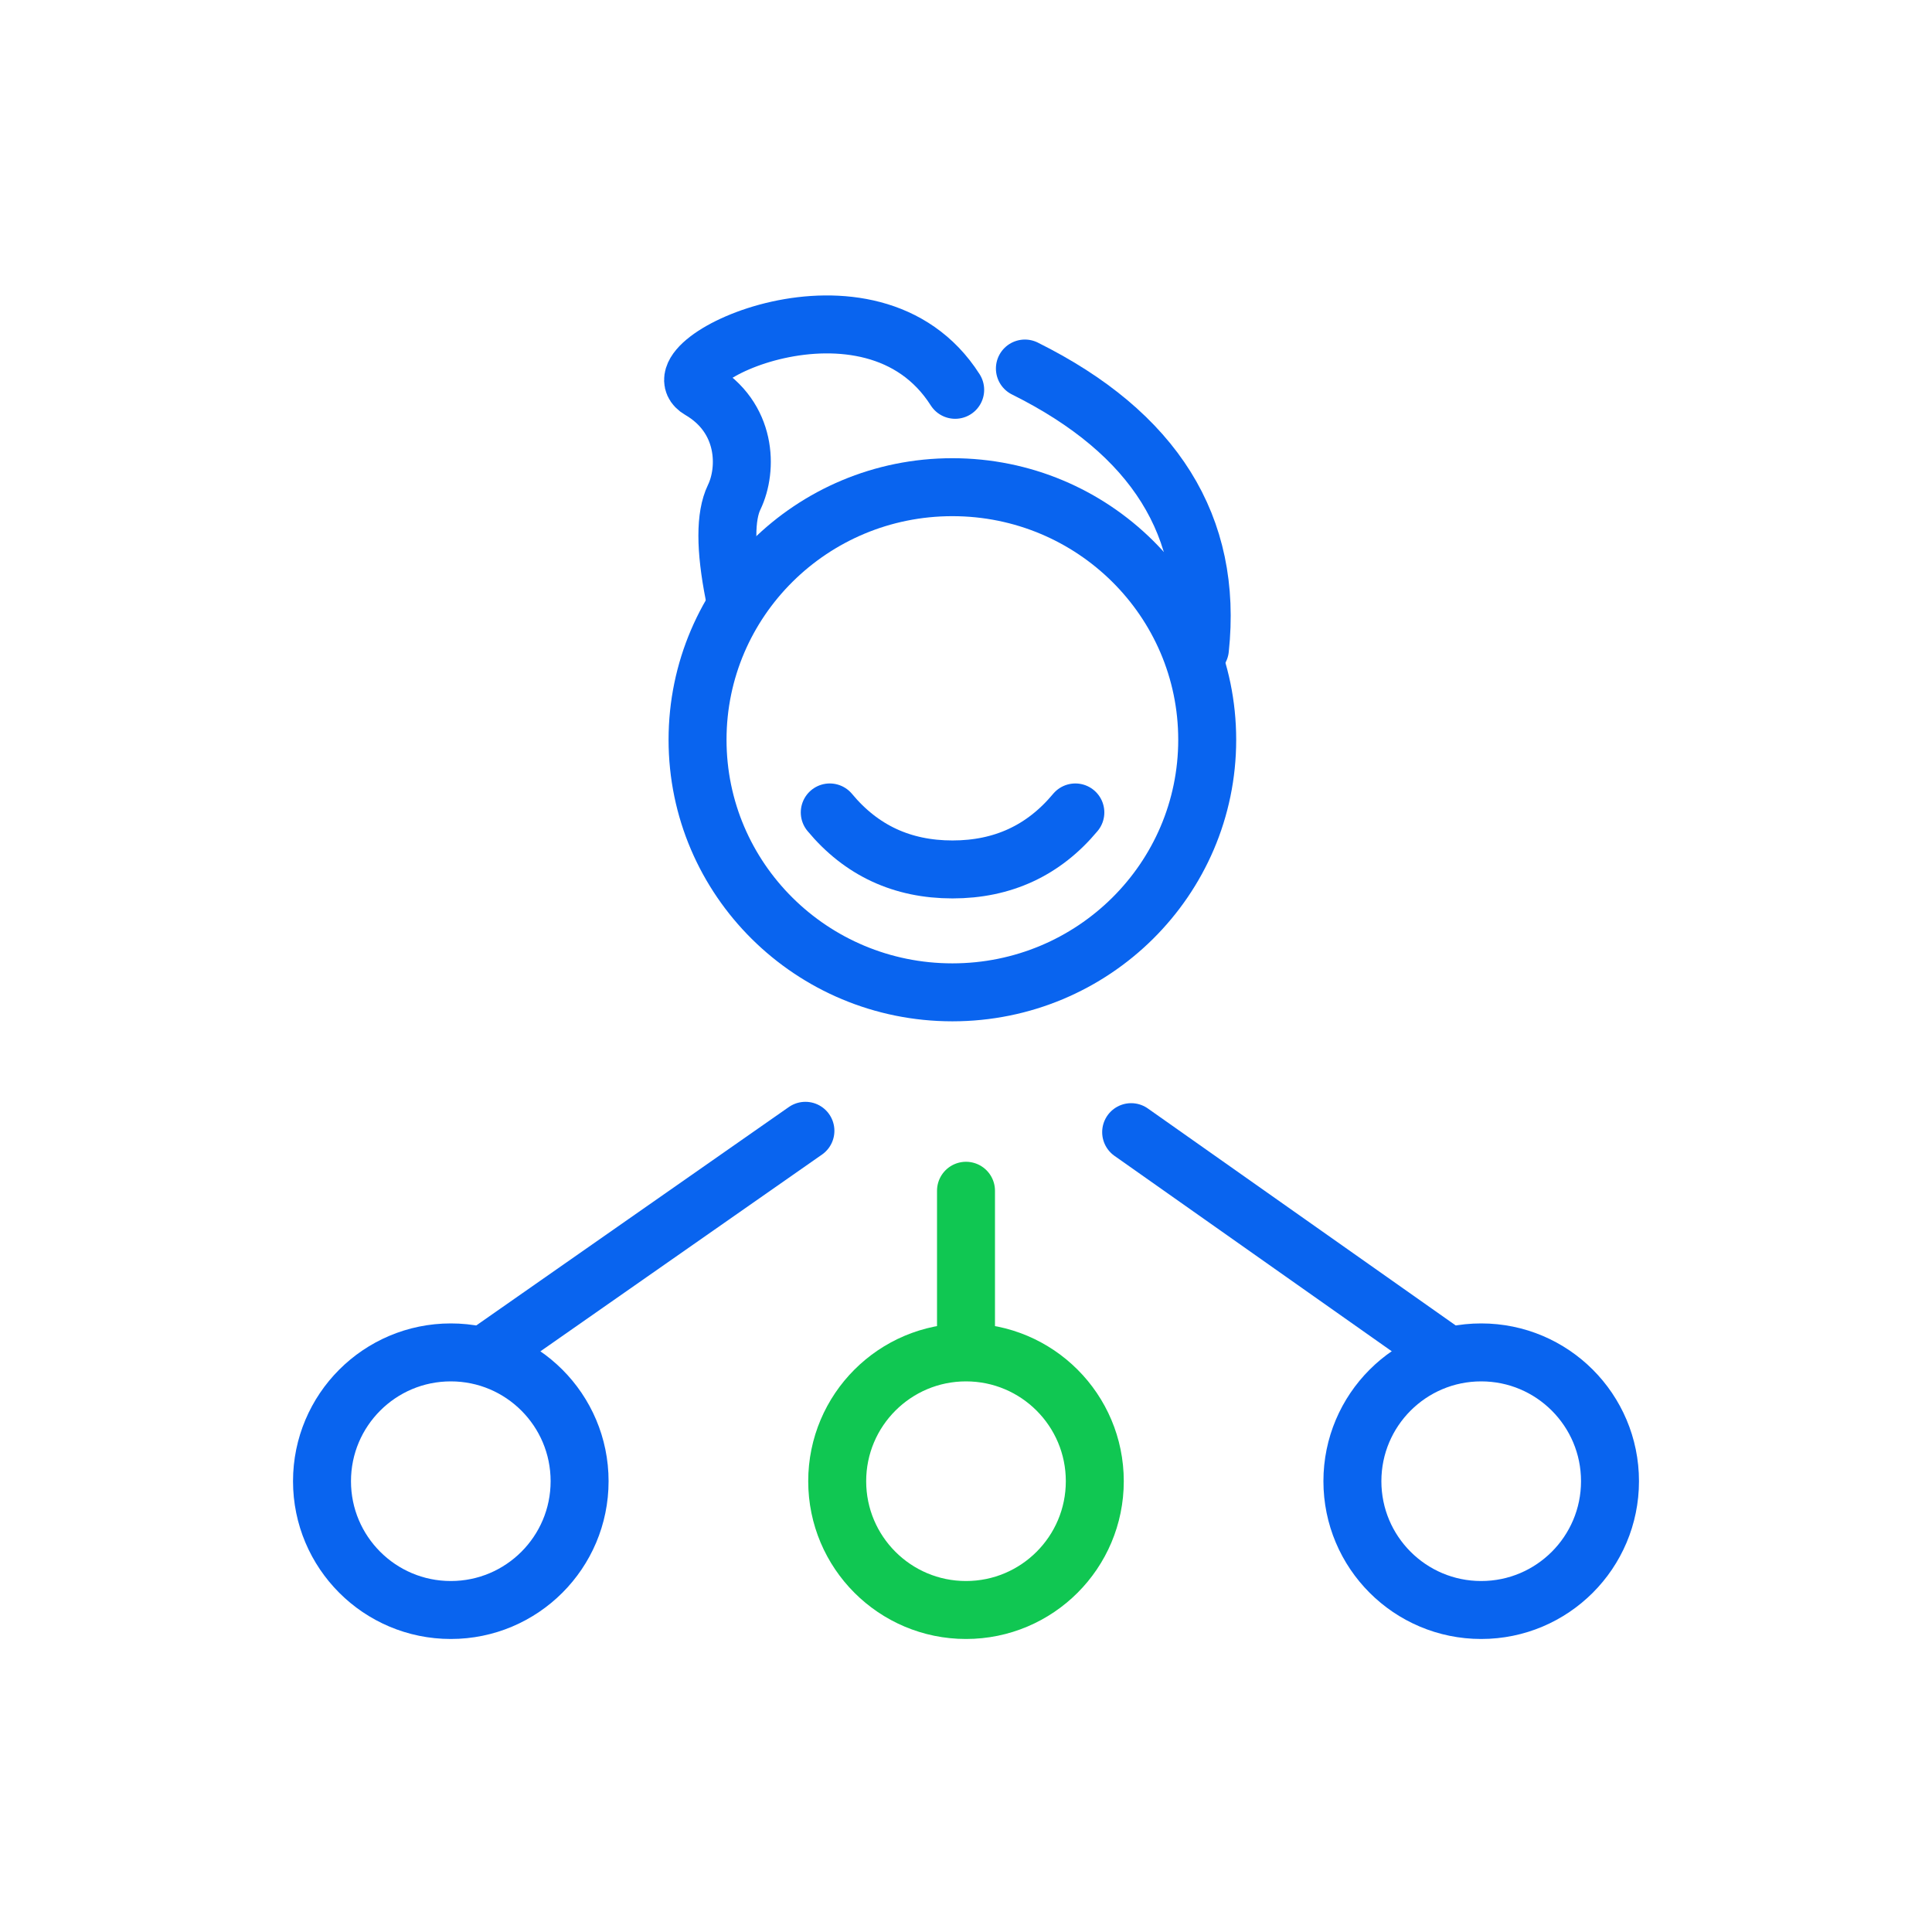
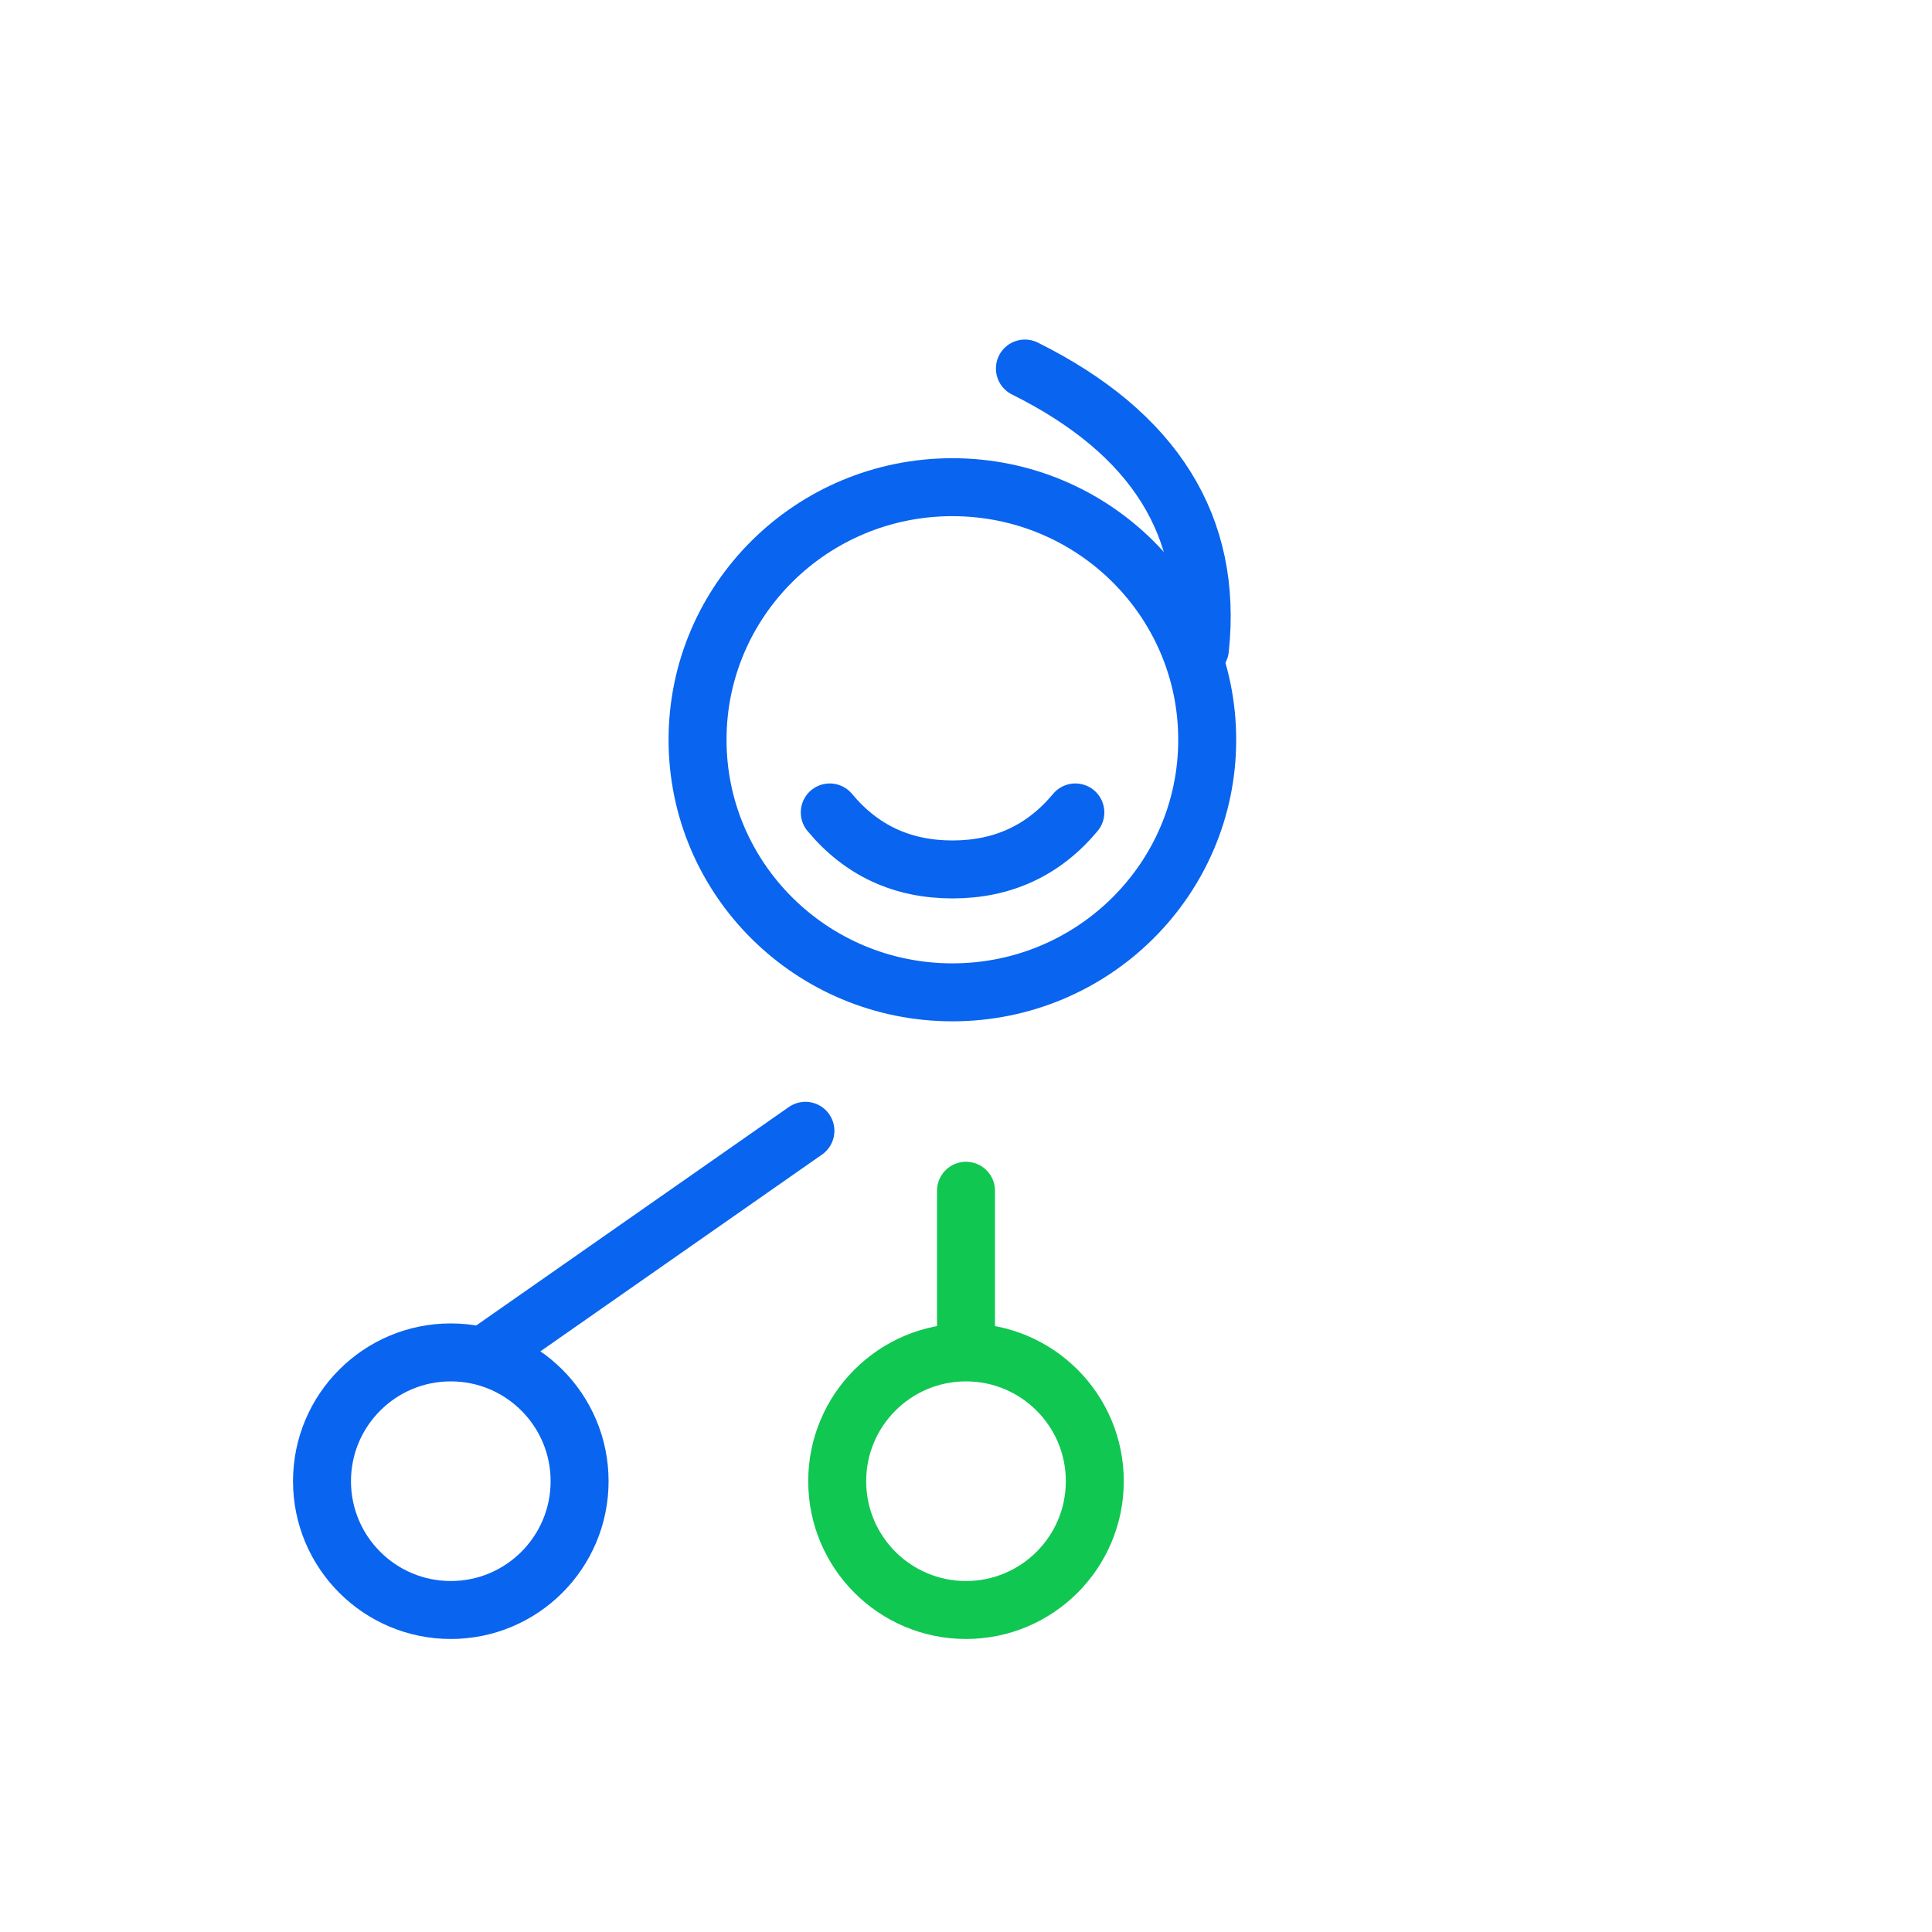
<svg xmlns="http://www.w3.org/2000/svg" class="svg-reseller" width="60px" height="60px" viewBox="0 0 60 60" version="1.1">
  <style>
        .hover-animation:hover .svg-reseller .node-middle { animation: toggleColorGreen 1.2s ease; }
        .hover-animation:hover .svg-reseller .node-right { animation: toggleColorBlue1 1.2s ease }
        .hover-animation:hover .svg-reseller .node-left { animation: toggleColorBlue2 1.2s ease }
        @keyframes toggleColorGreen { 0% { stroke: #10C752; } 40% { stroke: #0964EF; } 70% { stroke: #0964EF; } 100% { stroke: #10C752; } }
        @keyframes toggleColorBlue1 { 0% { stroke: #0964EF } 30% { stroke: #10C752; } 60% { stroke: #0964EF; } }
        @keyframes toggleColorBlue2 { 0% { stroke: #0964EF; } 30% { stroke: #0964EF; } 60% { stroke: #10C752 } 90% { stroke: #0964EF } }
    </style>
  <g stroke="none" stroke-width="1" fill="none" fill-rule="evenodd">
    <path d="M25.769,27.001 C26.749,25.821 28.019,25.231 29.58,25.231 C31.142,25.231 32.413,25.821 33.396,27.001" stroke="#0964EF" stroke-width="1.8" stroke-linecap="round" stroke-linejoin="round" transform="translate(29.582, 26.116) scale(1, -1) translate(-29.582, -26.116) " />
    <ellipse stroke="#0964EF" stroke-width="1.8" cx="29.577" cy="22.974" rx="7.914" ry="7.844" />
-     <path d="M22.8,18.457 C22.519,17.032 22.519,16.028 22.8,15.444 C23.223,14.568 23.204,12.962 21.731,12.106 C20.259,11.25 27.048,7.999 29.664,12.106" stroke="#0964EF" stroke-width="1.8" stroke-linecap="round" stroke-linejoin="round" />
    <path d="M37.265,20.154 C37.671,16.353 35.859,13.45 31.829,11.445" stroke="#0964EF" stroke-width="1.8" stroke-linecap="round" stroke-linejoin="round" />
    <circle class="node-left" stroke="#0964EF" stroke-width="1.8" cx="14" cy="46" r="4" />
    <path class="node-left" d="M15.18,41.989 L25.013,35.118" stroke="#0964EF" stroke-width="1.8" stroke-linecap="round" stroke-linejoin="round" />
-     <path class="node-right" d="M35.129,42.019 L44.861,35.16" stroke="#0964EF" stroke-width="1.8" stroke-linecap="round" stroke-linejoin="round" transform="translate(39.995, 38.589) scale(-1, 1) translate(-39.995, -38.589) " />
-     <circle class="node-right" stroke="#0964EF" stroke-width="1.8" cx="46" cy="46" r="4" />
    <circle class="node node-middle" stroke="#10C752" stroke-width="1.8" cx="30" cy="46" r="4" />
    <path class="node node-middle" d="M30,41.98 L30,36.98" stroke="#10C752" stroke-width="1.8" stroke-linecap="round" stroke-linejoin="round" />
  </g>
</svg>